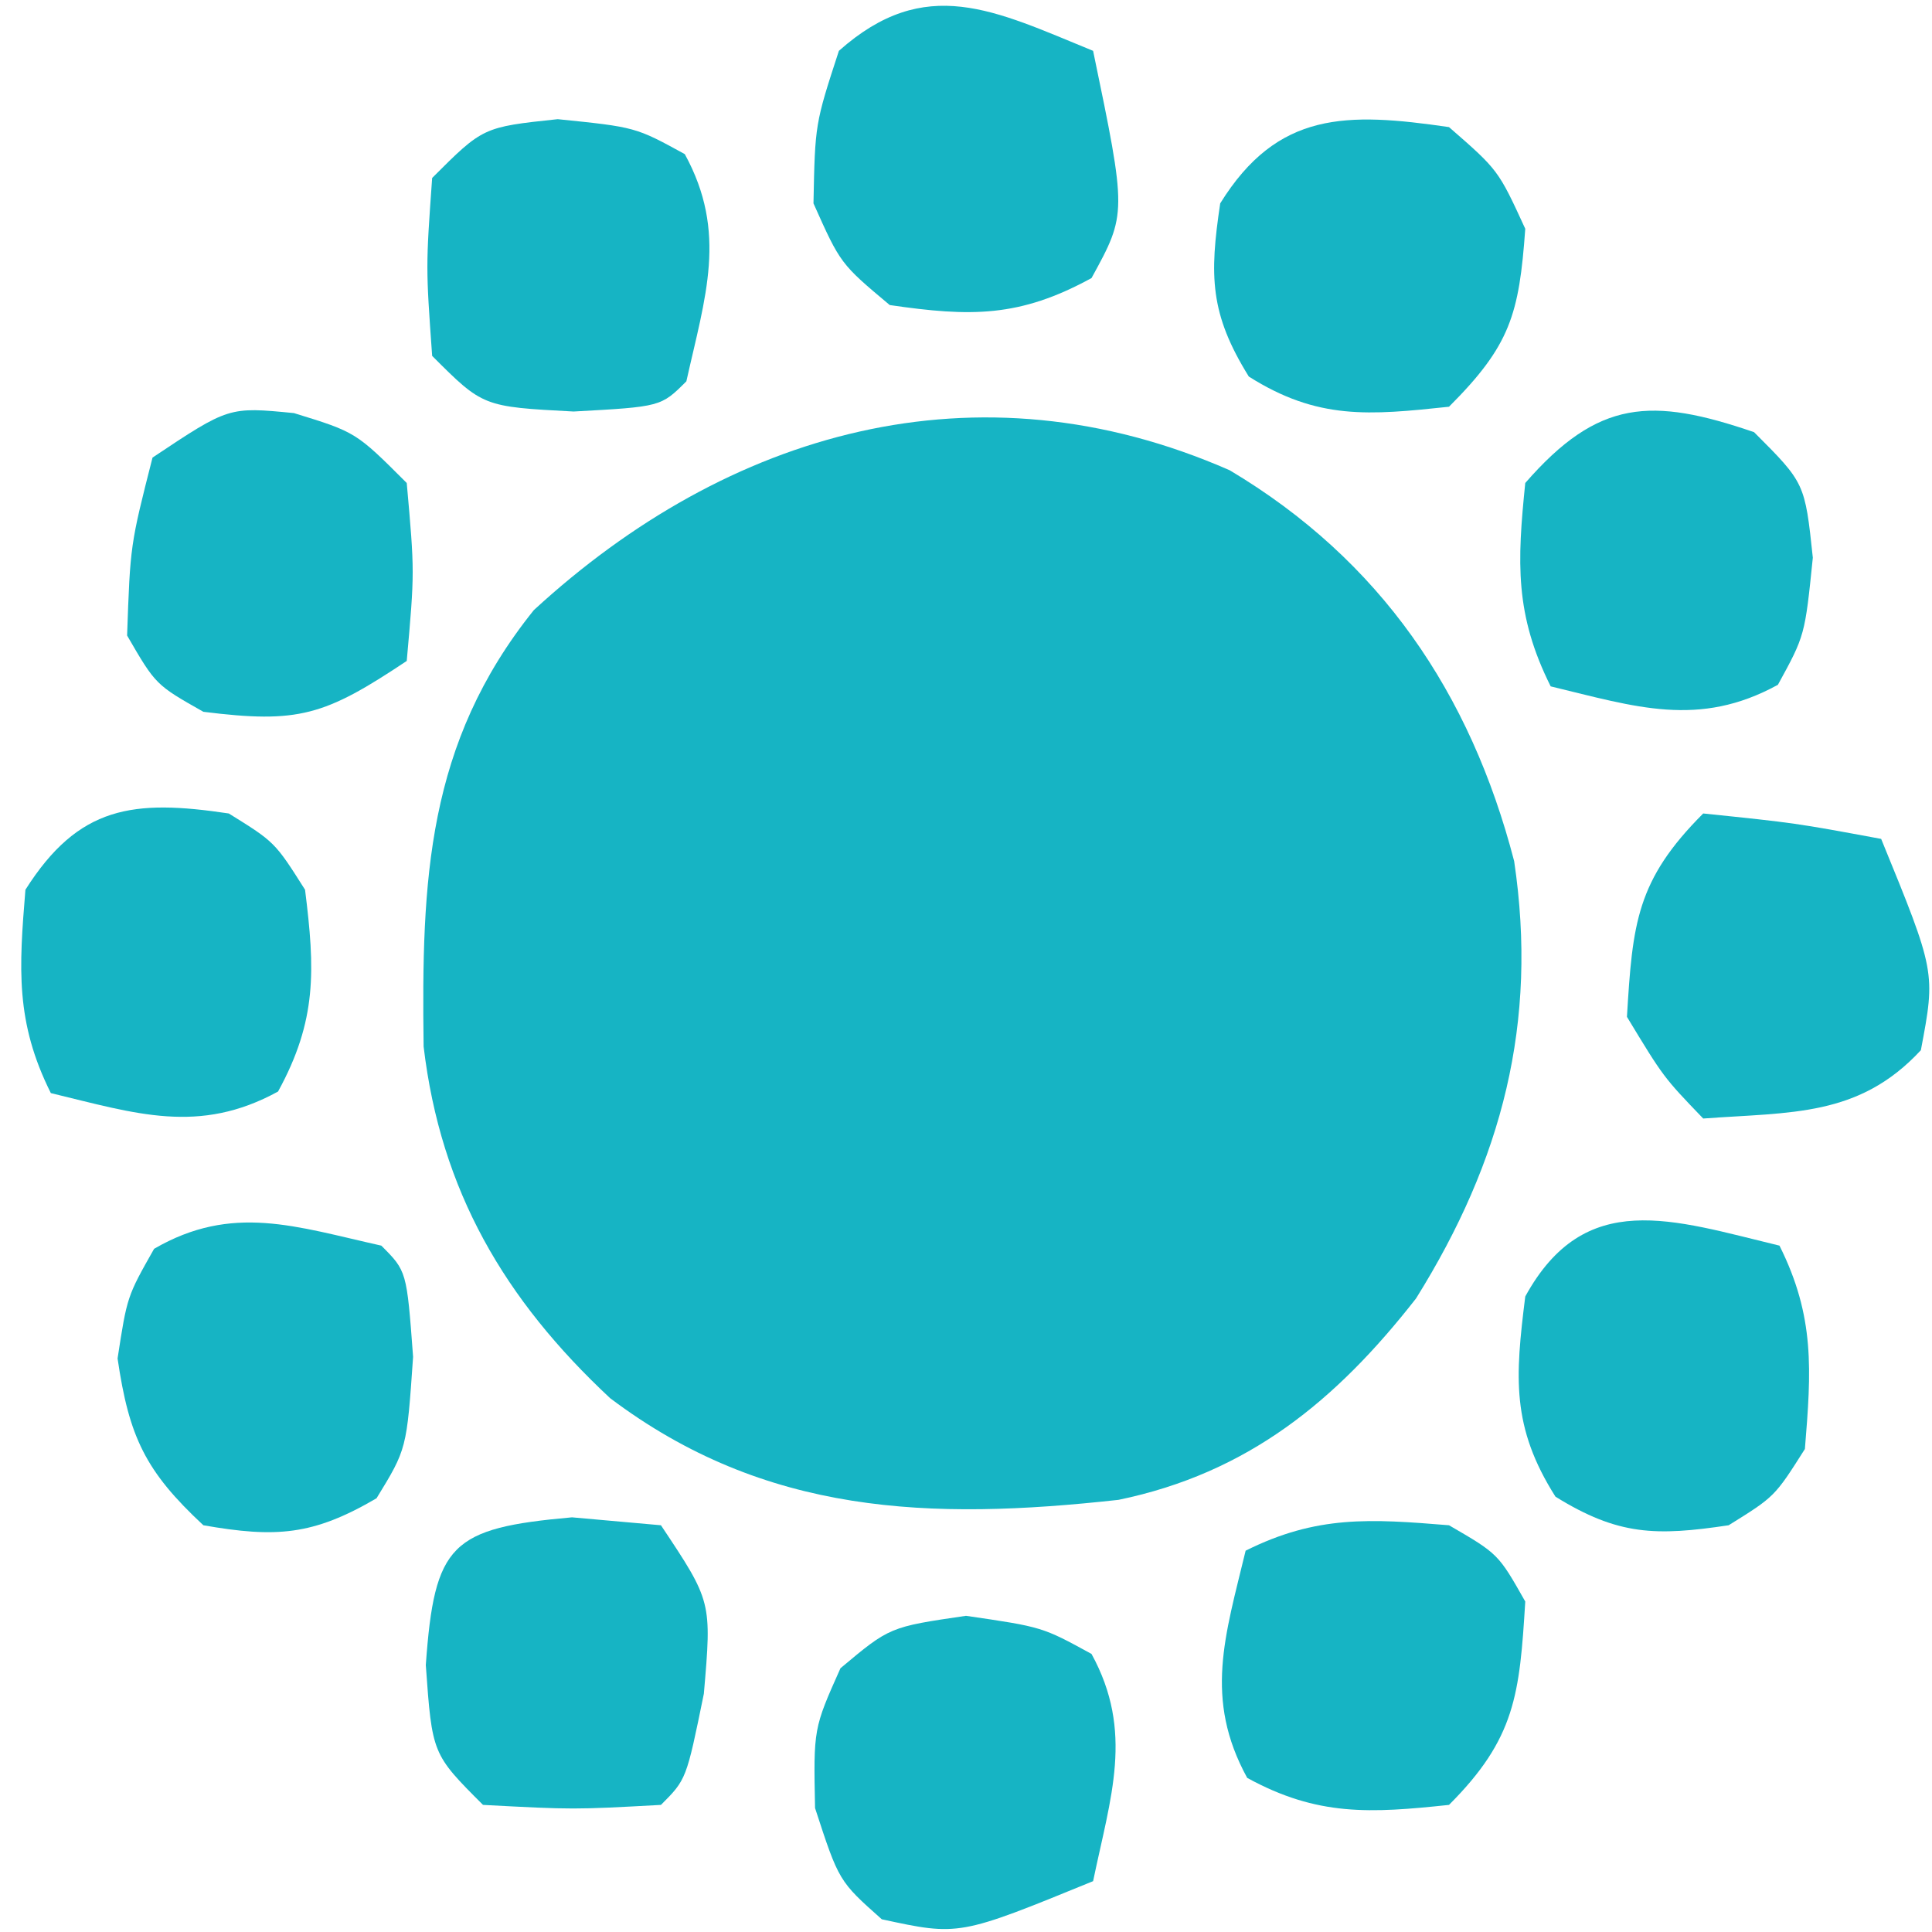
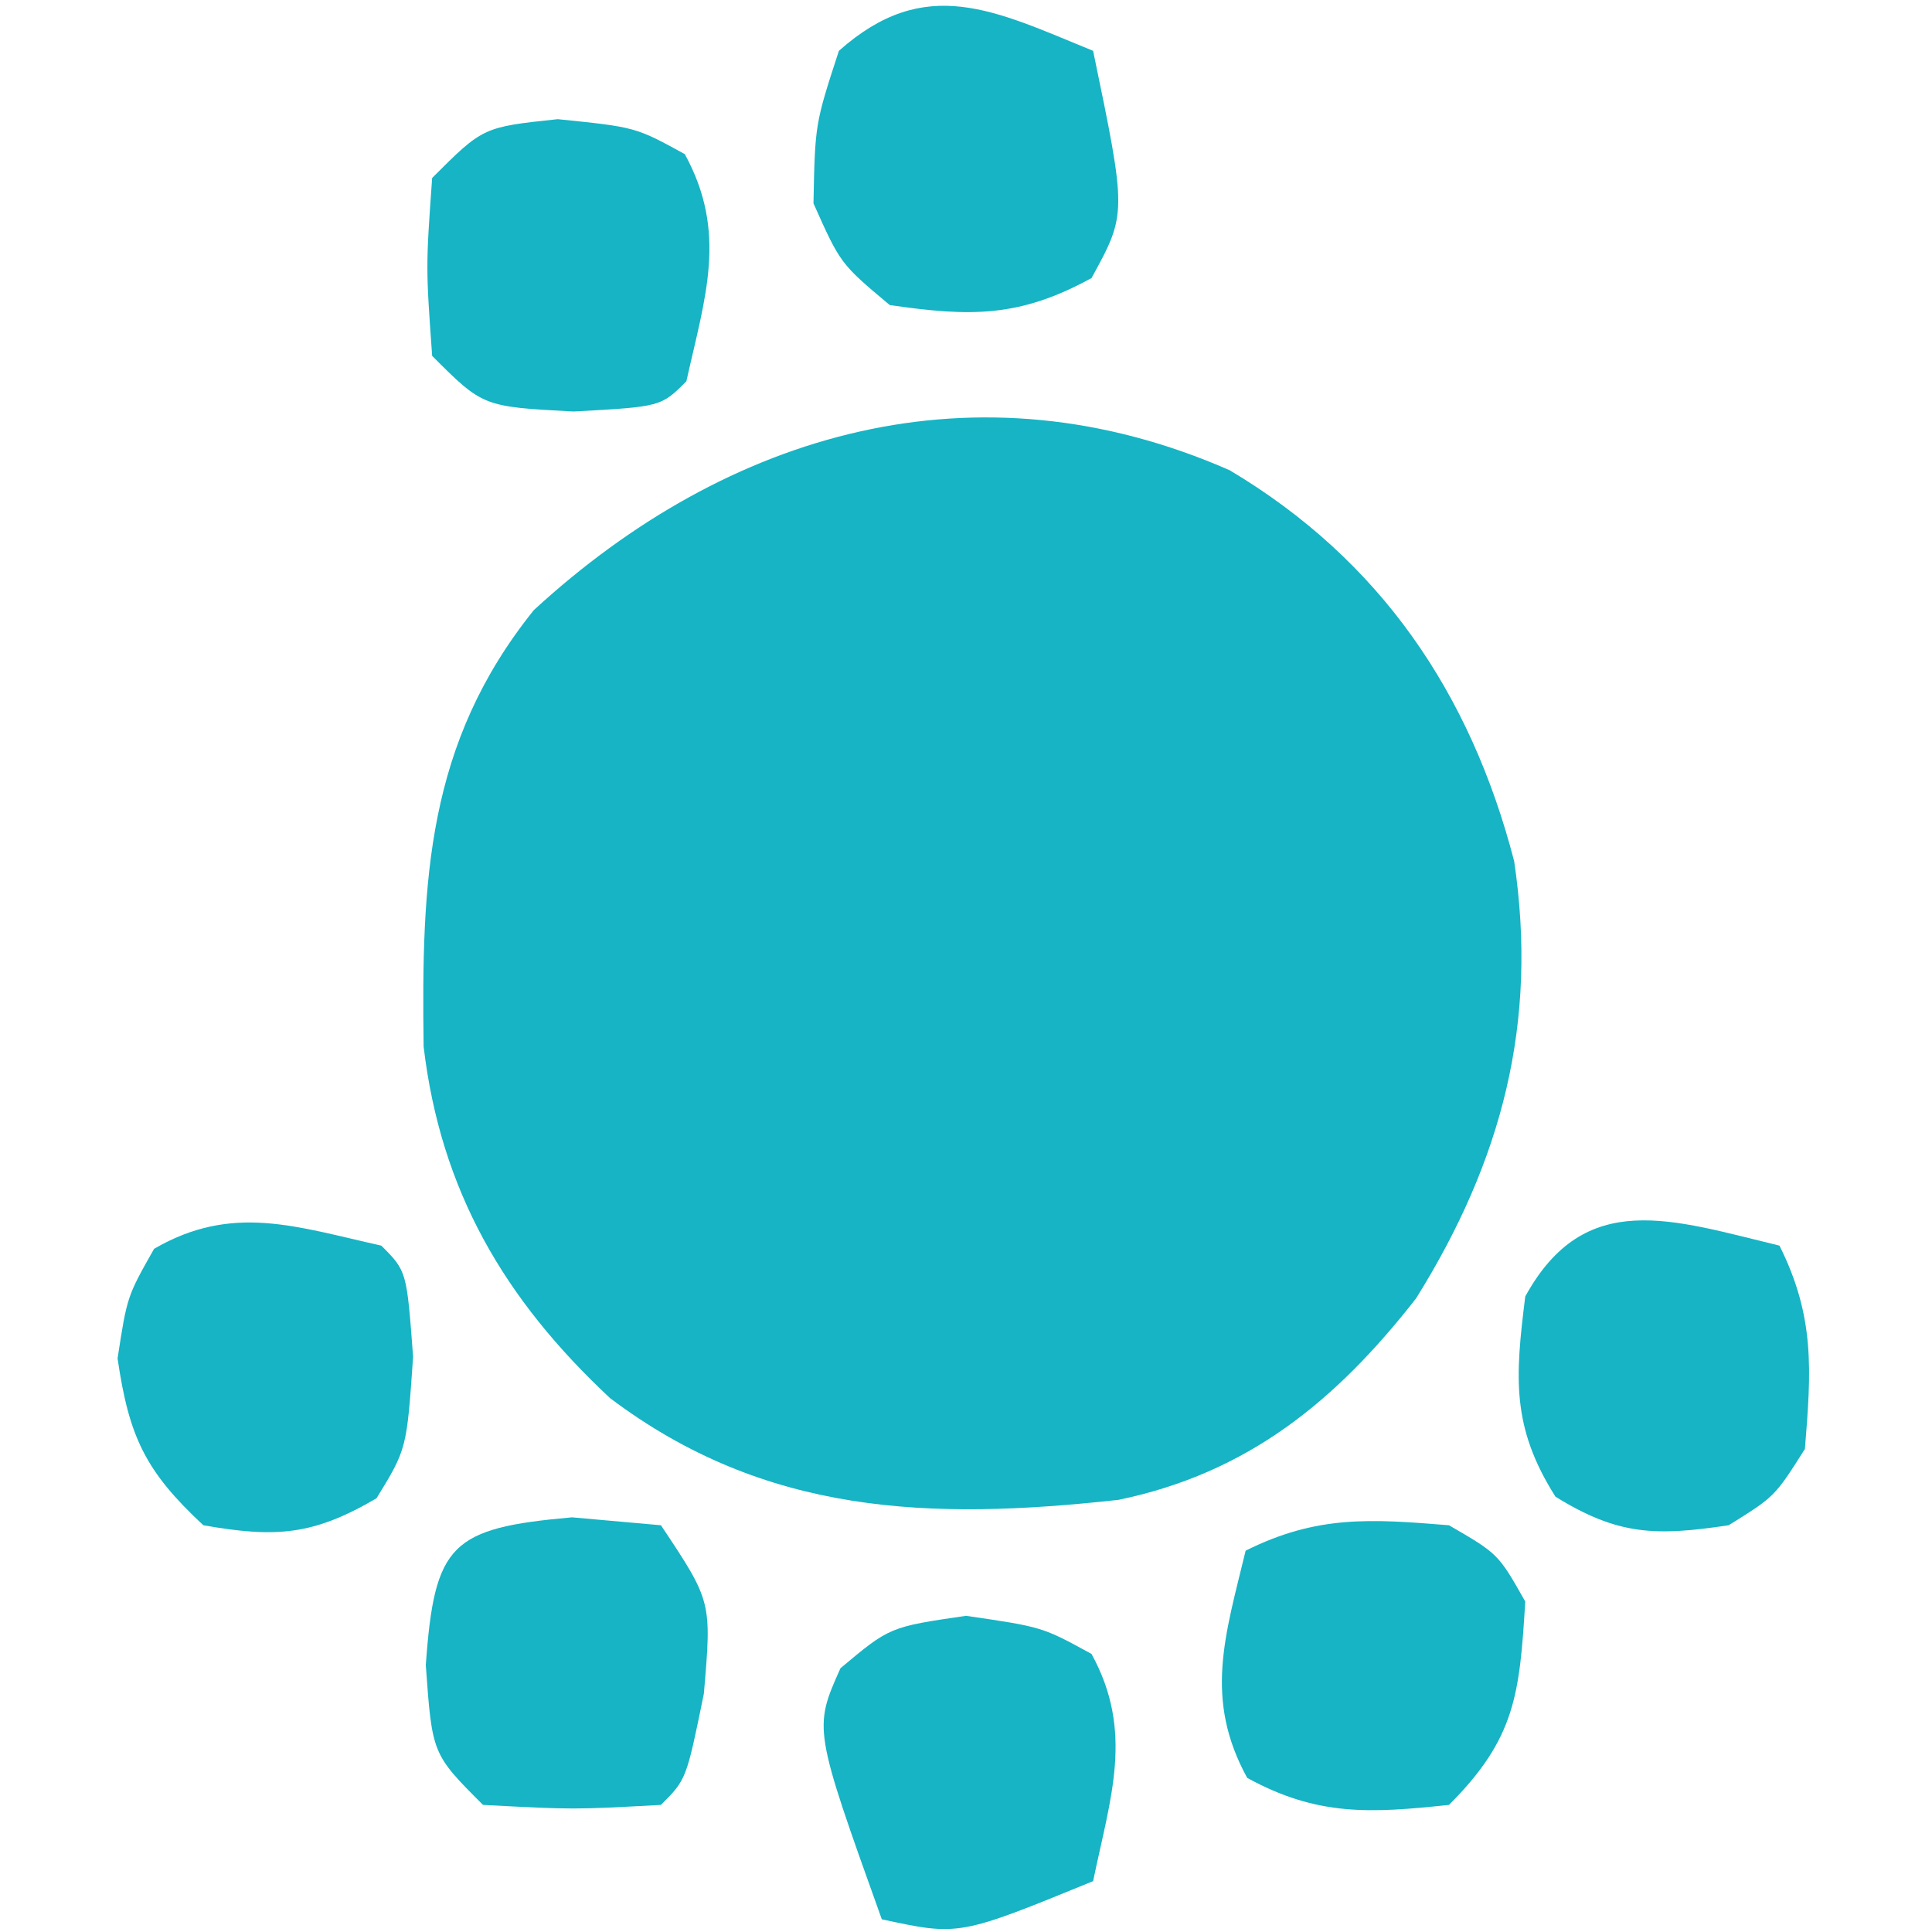
<svg xmlns="http://www.w3.org/2000/svg" version="1.1" width="76" height="76">
  <path d="M0 0 C5.921 3.528 9.47 8.756 11.188 15.375 C12.134 21.727 10.713 27.155 7.328 32.578 C4.181 36.605 0.721 39.445 -4.375 40.5 C-11.787 41.318 -18.27 41.103 -24.375 36.5 C-28.534 32.617 -31.038 28.344 -31.711 22.668 C-31.797 16.129 -31.59 10.742 -27.375 5.5 C-19.741 -1.52 -9.965 -4.375 0 0 Z " fill="#16B4C4" transform="translate(48.375,18.5)" />
-   <path d="M0 0 C3 0.438 3 0.438 4.938 1.5 C6.617 4.562 5.686 7.131 5 10.438 C-0.273 12.595 -0.273 12.595 -3.312 11.938 C-5 10.438 -5 10.438 -5.938 7.562 C-6 4.438 -6 4.438 -4.938 2.062 C-3 0.438 -3 0.438 0 0 Z " fill="#16B4C4" transform="translate(38,63.562)" />
+   <path d="M0 0 C3 0.438 3 0.438 4.938 1.5 C6.617 4.562 5.686 7.131 5 10.438 C-0.273 12.595 -0.273 12.595 -3.312 11.938 C-6 4.438 -6 4.438 -4.938 2.062 C-3 0.438 -3 0.438 0 0 Z " fill="#16B4C4" transform="translate(38,63.562)" />
  <path d="M0 0 C1.329 6.401 1.329 6.401 -0.062 8.938 C-2.899 10.493 -4.823 10.463 -8 10 C-9.938 8.375 -9.938 8.375 -11 6 C-10.938 2.875 -10.938 2.875 -10 0 C-6.596 -3.026 -3.899 -1.595 0 0 Z " fill="#16B4C4" transform="translate(43,2)" />
-   <path d="M0 0 C3.625 0.375 3.625 0.375 7 1 C9.144 6.24 9.144 6.24 8.562 9.312 C6.123 11.947 3.454 11.744 0 12 C-1.562 10.375 -1.562 10.375 -3 8 C-2.78 4.327 -2.63 2.63 0 0 Z " fill="#16B4C4" transform="translate(67,32)" />
  <path d="M0 0 C1.399 2.799 1.253 4.905 1 8 C-0.188 9.875 -0.188 9.875 -2 11 C-4.855 11.428 -6.345 11.407 -8.812 9.875 C-10.552 7.128 -10.398 5.182 -10 2 C-7.654 -2.277 -4.209 -1.013 0 0 Z " fill="#16B4C4" transform="translate(70,49)" />
  <path d="M0 0 C1 1 1 1 1.25 4.375 C1 8 1 8 -0.188 9.938 C-2.688 11.403 -4.151 11.499 -7 11 C-9.286 8.872 -9.923 7.526 -10.375 4.438 C-10 2 -10 2 -8.938 0.125 C-5.858 -1.663 -3.357 -0.746 0 0 Z " fill="#16B4C4" transform="translate(15,49)" />
-   <path d="M0 0 C1.812 1.125 1.812 1.125 3 3 C3.393 6.145 3.476 8.133 1.938 10.938 C-1.181 12.648 -3.656 11.805 -7 11 C-8.399 8.201 -8.253 6.095 -8 3 C-5.905 -0.307 -3.76 -0.564 0 0 Z " fill="#16B4C4" transform="translate(9,32)" />
  <path d="M0 0 C1.938 1.125 1.938 1.125 3 3 C2.777 6.647 2.616 8.384 0 11 C-3.098 11.33 -5.173 11.453 -7.938 9.938 C-9.648 6.819 -8.805 4.344 -8 1 C-5.201 -0.399 -3.095 -0.253 0 0 Z " fill="#16B4C4" transform="translate(57,60)" />
-   <path d="M0 0 C2 2 2 2 2.312 4.938 C2 8 2 8 0.938 9.938 C-2.181 11.648 -4.656 10.805 -8 10 C-9.414 7.171 -9.319 5.126 -9 2 C-6.125 -1.301 -4.039 -1.382 0 0 Z " fill="#16B4C4" transform="translate(69,17)" />
-   <path d="M0 0 C2.438 0.75 2.438 0.75 4.438 2.75 C4.75 6.25 4.75 6.25 4.438 9.75 C1.205 11.905 0.186 12.219 -3.562 11.75 C-5.438 10.688 -5.438 10.688 -6.562 8.75 C-6.438 5.188 -6.438 5.188 -5.562 1.75 C-2.562 -0.25 -2.562 -0.25 0 0 Z " fill="#16B4C4" transform="translate(11.562,16.25)" />
-   <path d="M0 0 C1.938 1.688 1.938 1.688 3 4 C2.759 7.37 2.412 8.588 0 11 C-3.137 11.334 -5.166 11.528 -7.875 9.812 C-9.407 7.345 -9.428 5.855 -9 3 C-6.743 -0.637 -4.023 -0.587 0 0 Z " fill="#16B4C4" transform="translate(57,5)" />
  <path d="M0 0 C1.732 0.155 1.732 0.155 3.5 0.312 C5.5 3.312 5.5 3.312 5.188 6.938 C4.5 10.312 4.5 10.312 3.5 11.312 C0.062 11.5 0.062 11.5 -3.5 11.312 C-5.5 9.312 -5.5 9.312 -5.75 5.812 C-5.409 1.038 -4.761 0.425 0 0 Z " fill="#16B4C4" transform="translate(22.5,59.688)" />
  <path d="M0 0 C3.062 0.312 3.062 0.312 5 1.375 C6.694 4.465 5.802 6.985 5.062 10.312 C4.062 11.312 4.062 11.312 0.625 11.5 C-2.938 11.312 -2.938 11.312 -4.938 9.312 C-5.188 5.812 -5.188 5.812 -4.938 2.312 C-2.938 0.312 -2.938 0.312 0 0 Z " fill="#16B4C4" transform="translate(21.938,4.688)" />
</svg>